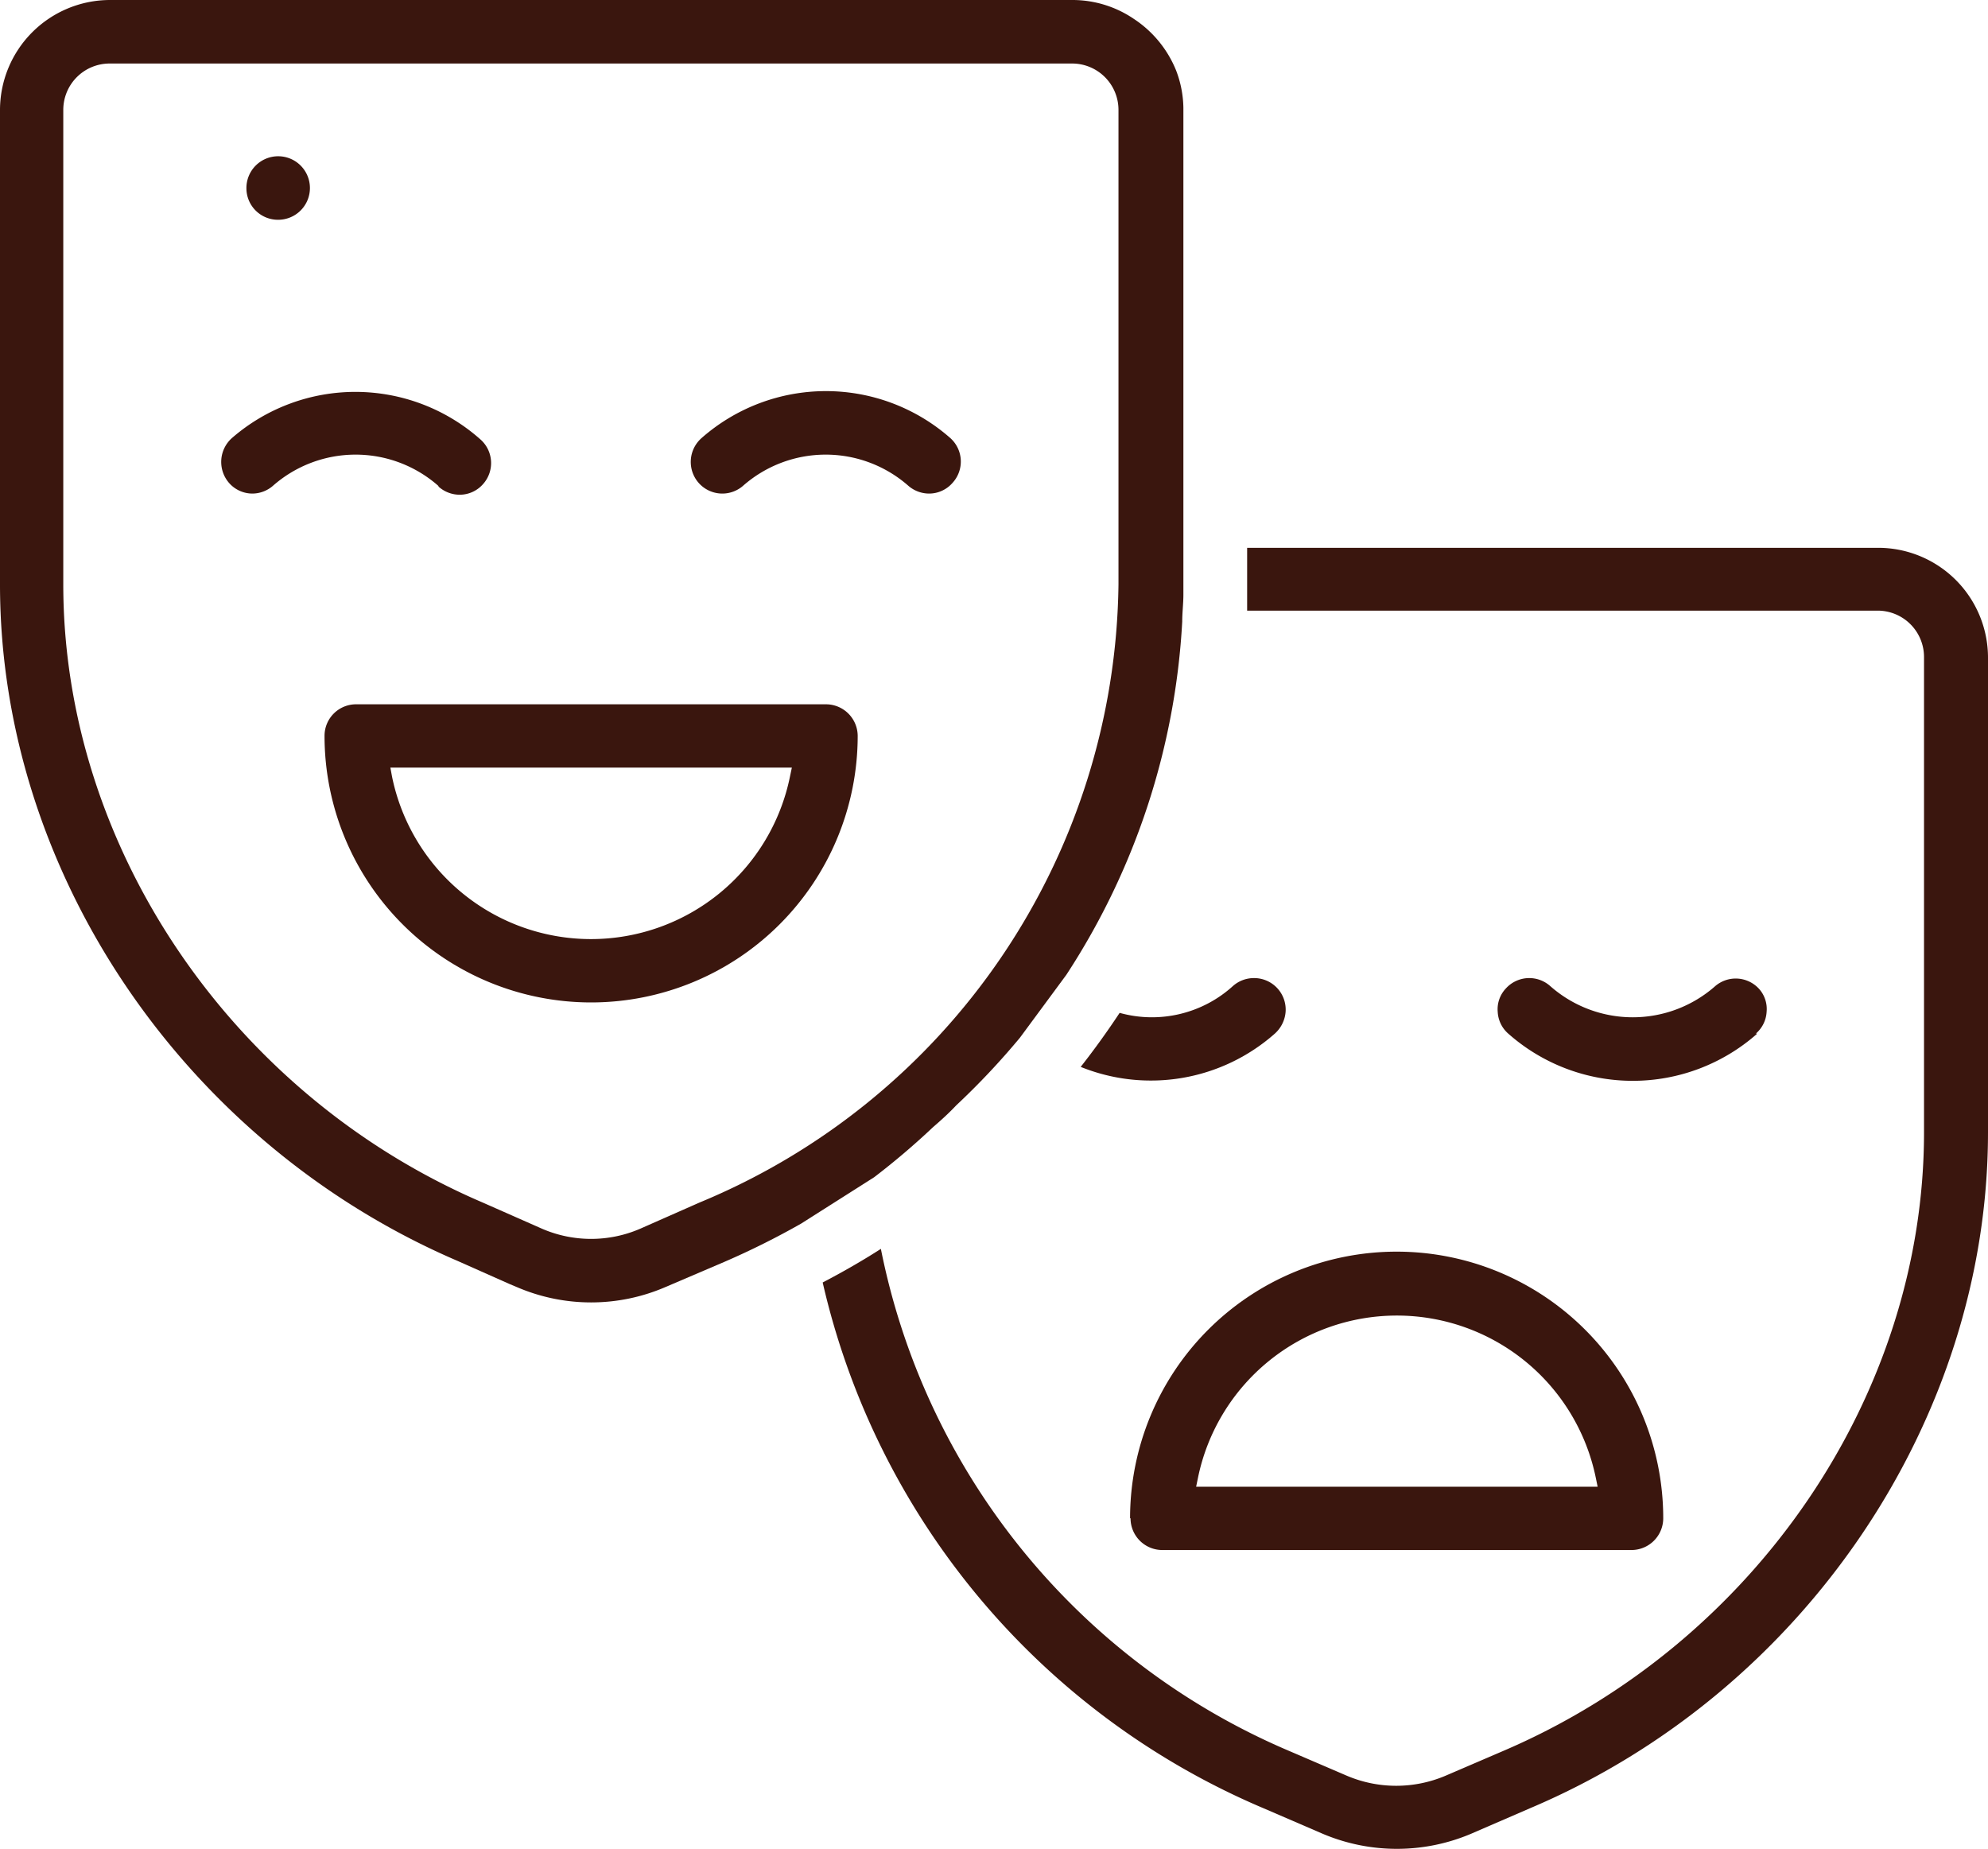
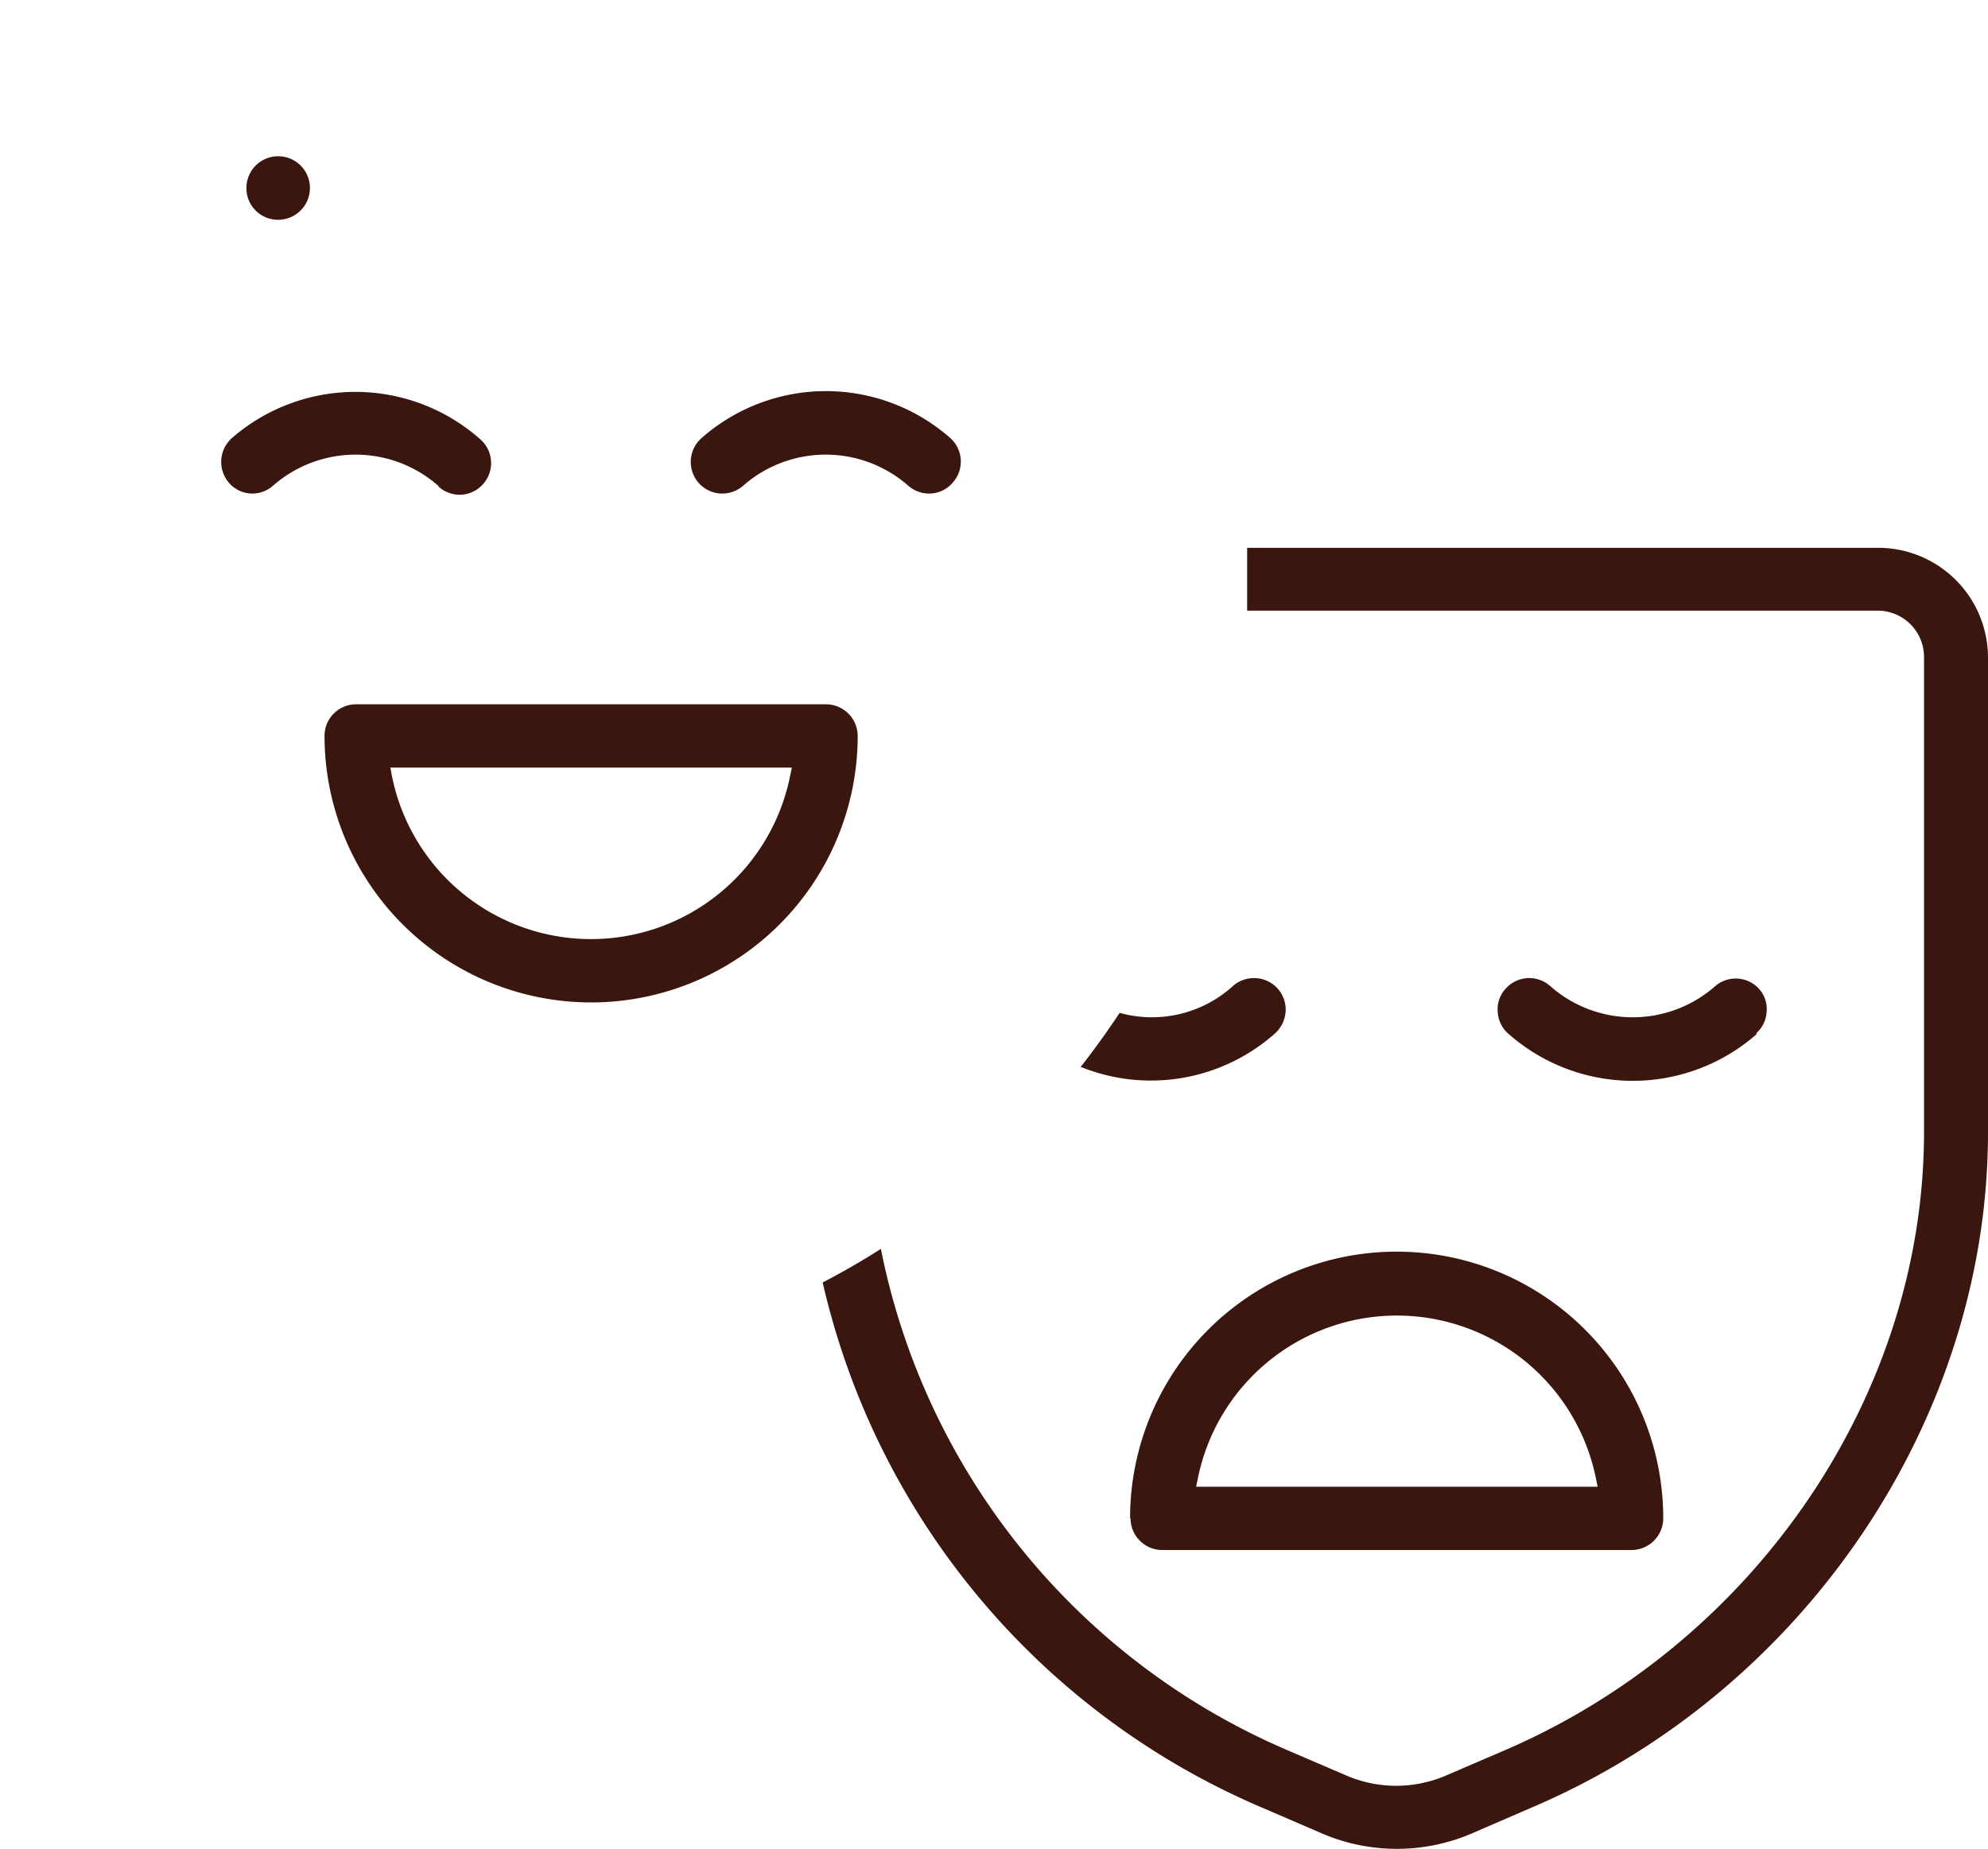
<svg xmlns="http://www.w3.org/2000/svg" viewBox="0 0 85.76 79.76">
  <g id="Calque_2" data-name="Calque 2">
    <g id="Calque_1-2" data-name="Calque 1">
-       <path d="M12,9.48a1.37,1.37,0,1,0-1.37-1.36A1.36,1.36,0,0,0,12,9.48Z" style="fill:#3a160e" />
+       <path d="M12,9.48a1.37,1.37,0,1,0-1.37-1.36A1.36,1.36,0,0,0,12,9.48" style="fill:#3a160e" />
      <path d="M54.09,42.19a1.36,1.36,0,0,0-.9.34,5.2,5.2,0,0,1-4.89,1.16c-.53.8-1.09,1.58-1.68,2.33A8.07,8.07,0,0,0,55,44.58a1.41,1.41,0,0,0,.46-.94,1.36,1.36,0,0,0-1.37-1.45Z" style="fill:#3a160e" />
      <path d="M81,23.63H53.8v2c0,.23,0,.47,0,.71H81a2,2,0,0,1,2,2V48.84c0,11.31-7.27,22-18.09,26.66l-2.56,1.1a5.44,5.44,0,0,1-4.24,0l-2.56-1.1A29.86,29.86,0,0,1,38,53.87c-.81.52-1.65,1-2.51,1.45A32.51,32.51,0,0,0,54.51,78l2.55,1.1a8.2,8.2,0,0,0,6.4,0L66,78C77.82,73,85.76,61.23,85.76,48.84V28.37A4.74,4.74,0,0,0,81,23.63Z" style="fill:#3a160e" />
      <path d="M37,31.74a1.37,1.37,0,0,0-1.37-1.36H15.37A1.36,1.36,0,0,0,14,31.74a11.49,11.49,0,0,0,23,0ZM16.91,33.49l-.07-.38H34.16l-.08.38a8.76,8.76,0,0,1-17.17,0Z" style="fill:#3a160e" />
      <path d="M18.93,21a1.37,1.37,0,0,0,.91.34,1.34,1.34,0,0,0,1-.46,1.36,1.36,0,0,0-.12-1.93A8.12,8.12,0,0,0,10,18.9a1.38,1.38,0,0,0-.12,1.93,1.34,1.34,0,0,0,1,.46,1.36,1.36,0,0,0,.9-.34,5.4,5.4,0,0,1,7.12,0Z" style="fill:#3a160e" />
      <path d="M31.16,21.29a1.36,1.36,0,0,0,.9-.34,5.4,5.4,0,0,1,7.12,0,1.37,1.37,0,0,0,.91.34,1.34,1.34,0,0,0,1-.46A1.36,1.36,0,0,0,41,18.9a8.12,8.12,0,0,0-10.74,0,1.37,1.37,0,0,0-.12,1.93A1.36,1.36,0,0,0,31.16,21.29Z" style="fill:#3a160e" />
      <path d="M48.77,65.49a1.37,1.37,0,0,0,1.36,1.37H70.38a1.37,1.37,0,0,0,1.37-1.37,11.49,11.49,0,0,0-23,0Zm20.07-1.75.08.39H51.6l.08-.39a8.76,8.76,0,0,1,17.16,0Z" style="fill:#3a160e" />
      <path d="M75.75,44.58a1.33,1.33,0,0,0,.46-.94,1.3,1.3,0,0,0-.34-1A1.36,1.36,0,0,0,74,42.53a5.38,5.38,0,0,1-7.13,0,1.36,1.36,0,0,0-1.92.12,1.3,1.3,0,0,0-.34,1,1.33,1.33,0,0,0,.46.94,8.1,8.1,0,0,0,10.73,0Z" style="fill:#3a160e" />
-       <path d="M40.25,48.62c.36-.31.7-.62,1-.94A32.2,32.2,0,0,0,44,44.76l2-2.71a30.9,30.9,0,0,0,5-15.24c0-.39.05-.77.05-1.16v-21a4.69,4.69,0,0,0-.31-1.6A4.82,4.82,0,0,0,48.92.82,4.71,4.71,0,0,0,46.25,0H4.74A4.75,4.75,0,0,0,0,4.74V25.21C0,37.6,7.93,49.32,19.74,54.39l2.25,1,.31.13a8.09,8.09,0,0,0,6.4,0l2.55-1.09a34,34,0,0,0,3.31-1.65l3.15-2A32,32,0,0,0,40.25,48.62ZM20.82,51.87C10,47.24,2.73,36.52,2.73,25.21V4.74a2,2,0,0,1,2-2H46.25a2,2,0,0,1,2,2V25.21A29.23,29.23,0,0,1,30.18,51.87L27.62,53a5.33,5.33,0,0,1-4.24,0Z" style="fill:#3a160e" />
    </g>
  </g>
</svg>